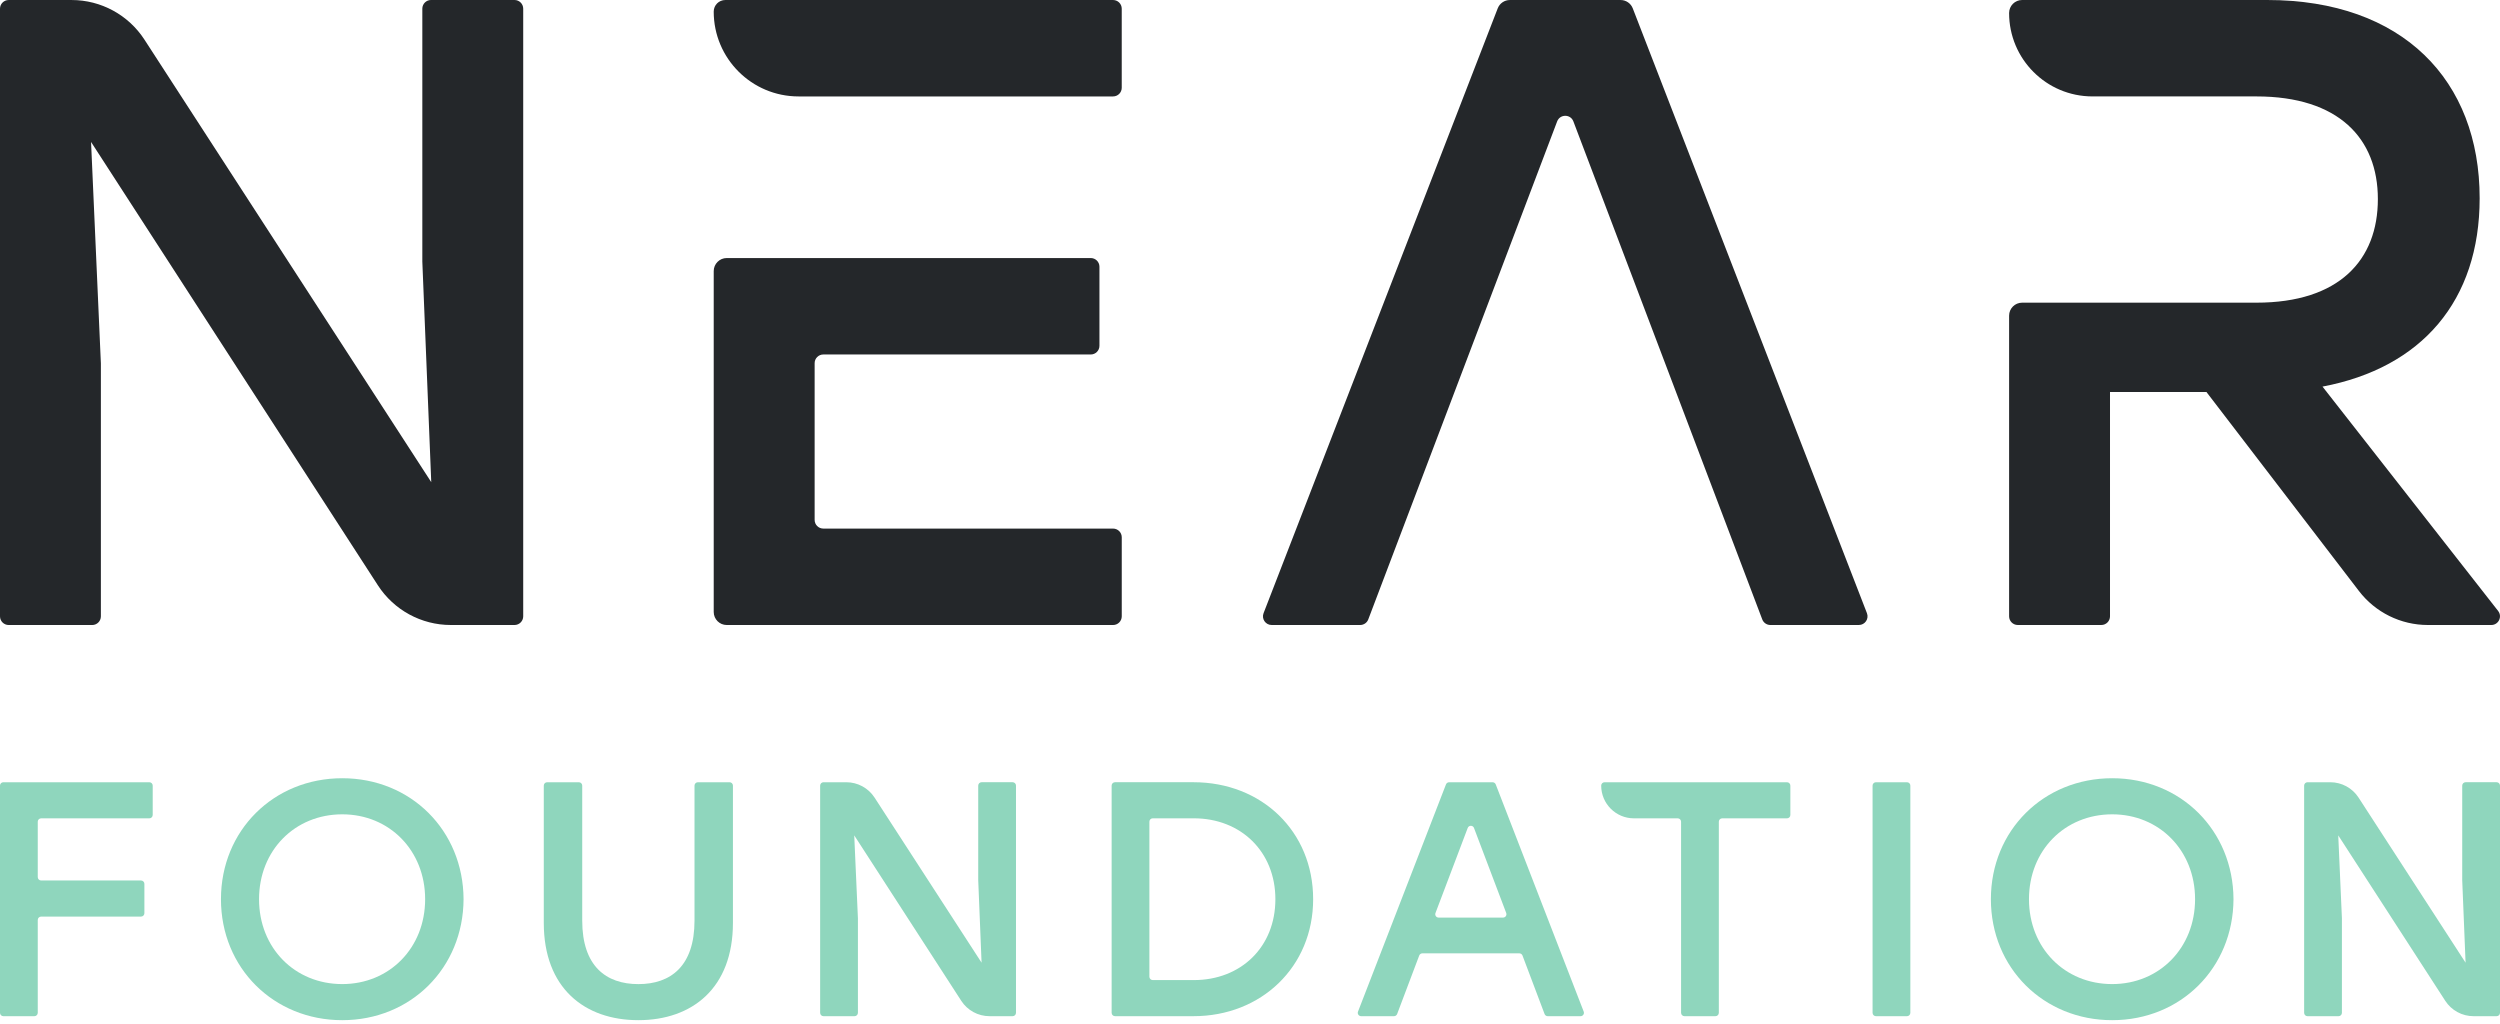
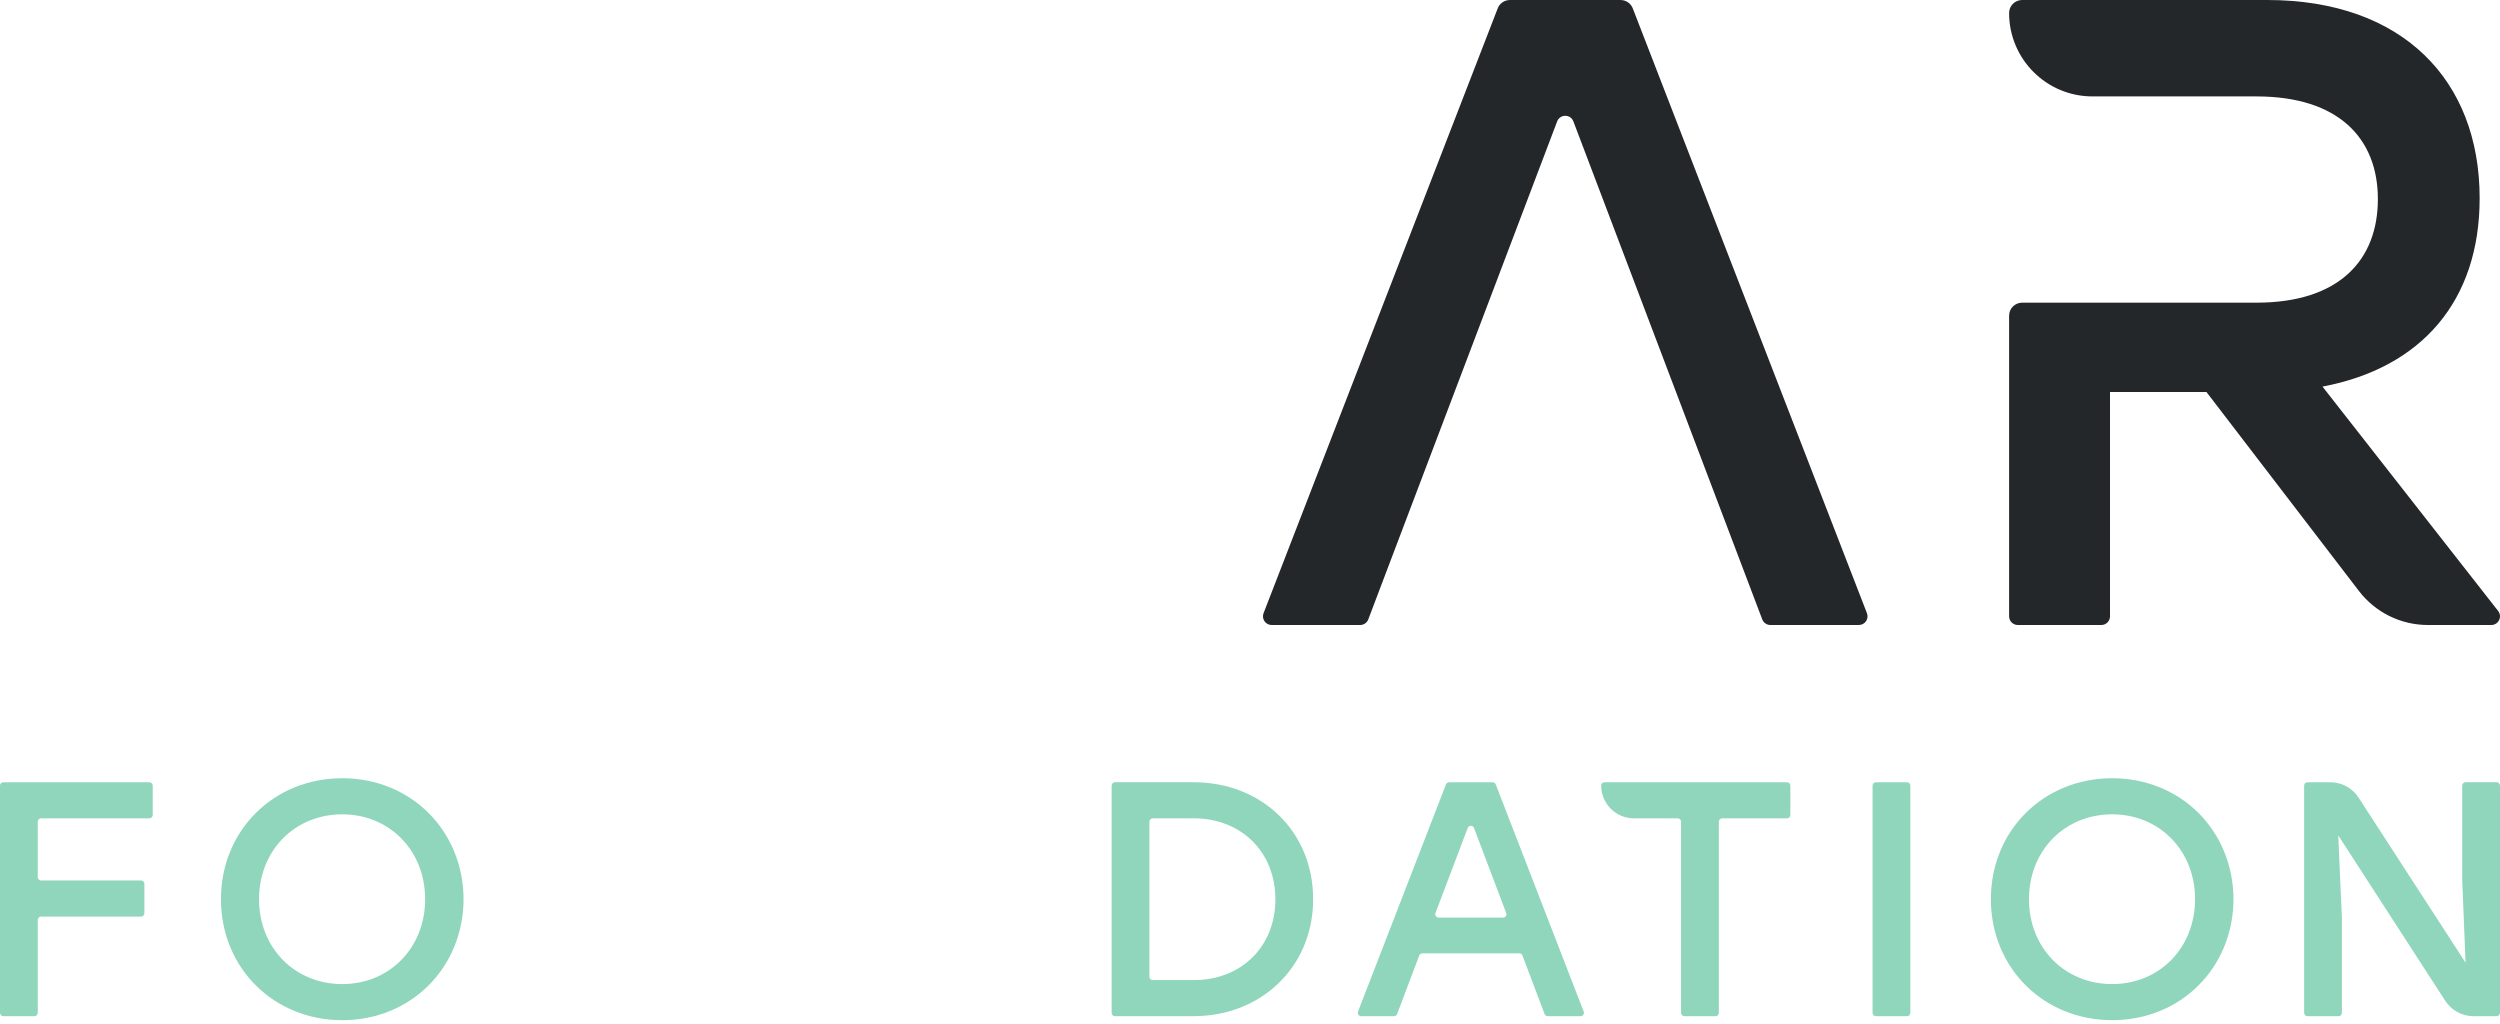
<svg xmlns="http://www.w3.org/2000/svg" viewBox="0 0 144 59">
  <g fill="none" fill-rule="evenodd">
-     <path d="m30.137.5v35c0 .276-.224.5-.5.5h-3.671c-1.696 0-3.277-.86-4.198-2.284l-16.523-25.539.566 12.755v14.569c0 .276-.224.5-.5.5h-4.811c-.276 0-.5-.224-.5-.5v-35c0-.276.224-.5.5-.5h3.623c1.694 0 3.274.859 4.196 2.28l16.521 25.491-.514-12.703v-14.569c0-.276.224-.5.5-.5h4.811c.276 0 .5.224.5.5" fill="#24272a" />
    <path d="m78.343 36h-5.096c-.351 0-.593-.353-.466-.68l13.488-34.84c.112-.288.39-.479.7-.479h6.378c.31 0 .588.191.7.479l13.489 34.84c.127.328-.115.68-.467.68h-5.096c-.207 0-.394-.129-.467-.323l-10.879-28.684c-.163-.43-.771-.43-.935 0l-10.879 28.684c-.073.195-.26.323-.468.323" fill="#24272a" />
    <path d="m143.893 35.192-10.117-12.924c5.709-1.08 9.052-4.937 9.052-10.851 0-6.788-4.423-11.417-12.241-11.417h-14.113c-.414 0-.75.336-.75.75 0 2.654 2.151 4.804 4.804 4.804h9.442c4.732 0 6.995 2.417 6.995 5.914 0 3.498-2.212 5.966-6.995 5.966h-13.496c-.414 0-.75.336-.75.75v17.316c0 .276.224.5.5.5h4.812c.276 0 .5-.224.5-.5v-12.922h5.554l8.784 11.463c.946 1.235 2.413 1.959 3.969 1.959h3.655c.417 0 .651-.48.394-.808" fill="#24272a" />
-     <path d="m64.114 30.446h-16.691c-.277 0-.5-.224-.5-.5v-9.028c0-.276.224-.5.5-.5h15.405c.276 0 .5-.224.5-.5v-4.555c0-.276-.224-.5-.5-.5h-20.968c-.414 0-.75.336-.75.75v19.637c0 .414.336.75.75.75h22.253c.277 0 .5-.224.5-.5v-4.554c0-.276-.224-.5-.5-.5m0-30.446h-22.335c-.369 0-.668.299-.668.668 0 2.699 2.188 4.886 4.886 4.886h18.116c.277 0 .5-.224.5-.5v-4.554c0-.276-.224-.5-.5-.5" fill="#24272a" />
    <g fill="#8fd6bd">
      <path d="m2.175 47.329v3.193c0 .107.086.194.194.194h5.754c.106 0 .194.087.194.194v1.692c0 .107-.087.194-.194.194h-5.754c-.107 0-.194.086-.194.194v5.349c0 .106-.086.194-.194.194h-1.788c-.107 0-.194-.087-.194-.194v-13.088c0-.107.087-.194.194-.194h8.409c.107 0 .194.086.194.194v1.692c0 .106-.087.194-.194.194h-6.234c-.107 0-.194.086-.194.194" />
      <path d="m14.921 51.794c0 2.811 2.059 4.889 4.793 4.889 2.714 0 4.774-2.079 4.774-4.889s-2.059-4.889-4.774-4.889c-2.733 0-4.793 2.079-4.793 4.889m11.78 0c-.019 3.965-3.042 6.968-6.987 6.968-3.946 0-6.987-3.003-6.987-6.968 0-3.966 3.041-6.968 6.987-6.968 3.946 0 6.968 3.003 6.987 6.968" />
-       <path d="m42.023 45.057c.107 0 .194.086.194.194v7.91c0 3.753-2.349 5.601-5.448 5.601-3.099 0-5.447-1.848-5.447-5.601v-7.91c0-.107.086-.194.194-.194h1.826c.107 0 .194.086.194.194v7.776c0 2.618 1.367 3.658 3.234 3.658 1.867 0 3.234-1.04 3.234-3.658v-7.776c0-.107.087-.194.194-.194z" />
-       <path d="m58.521 45.25v13.088c0 .107-.086.194-.194.194h-1.333c-.656 0-1.268-.333-1.625-.884l-6.165-9.53.212 4.774v5.447c0 .107-.087.194-.194.194h-1.788c-.107 0-.194-.086-.194-.194v-13.088c0-.106.086-.194.194-.194h1.315c.656 0 1.268.333 1.625.883l6.165 9.511-.193-4.754v-5.447c0-.106.087-.194.194-.194h1.788c.107 0 .194.087.194.194" />
      <path d="m73.462 51.794c0-2.733-1.983-4.659-4.697-4.659h-2.366c-.107 0-.194.086-.194.194v8.93c0 .107.087.194.194.194h2.366c2.714 0 4.697-1.905 4.697-4.658m2.175 0c0 3.888-2.983 6.737-6.891 6.737h-4.522c-.107 0-.194-.086-.194-.194v-13.088c0-.106.086-.194.194-.194h4.522c3.927 0 6.891 2.83 6.891 6.737" />
      <path d="m86.759 52.591-1.857-4.9c-.063-.167-.299-.167-.362 0l-1.857 4.9c-.048.127.045.262.181.262h3.713c.136 0 .229-.136.181-.262m.754 2.322h-5.584c-.081 0-.152.05-.181.125l-1.272 3.369c-.029.075-.101.125-.181.125h-1.893c-.136 0-.23-.137-.18-.264l5.067-13.087c.029-.074.101-.123.18-.123h2.506c.08 0 .151.049.18.123l5.067 13.087c.049.127-.044.264-.18.264h-1.893c-.081 0-.152-.05-.181-.125l-1.272-3.369c-.029-.075-.101-.125-.181-.125" />
      <path d="m102.931 47.136h-3.732c-.107 0-.194.086-.194.194v11.008c0 .107-.086.194-.193.194h-1.788c-.107 0-.194-.086-.194-.194v-11.008c0-.107-.086-.194-.194-.194h-2.522c-1.041 0-1.885-.844-1.885-1.885 0-.106.086-.194.194-.194h10.508c.107 0 .194.087.194.194v1.692c0 .107-.086.194-.194.194" />
      <path d="m108.054 45.057h1.788c.107 0 .194.086.194.194v13.088c0 .106-.086.194-.194.194h-1.788c-.107 0-.194-.087-.194-.194v-13.088c0-.107.086-.194.194-.194" />
      <path d="m116.869 51.794c0 2.811 2.059 4.889 4.793 4.889 2.714 0 4.774-2.079 4.774-4.889s-2.059-4.889-4.774-4.889c-2.733 0-4.793 2.079-4.793 4.889m11.78 0c-.019 3.965-3.042 6.968-6.987 6.968-3.946 0-6.987-3.003-6.987-6.968 0-3.966 3.041-6.968 6.987-6.968 3.946 0 6.968 3.003 6.987 6.968" />
      <path d="m144 45.25v13.088c0 .107-.086.194-.194.194h-1.333c-.656 0-1.268-.333-1.625-.884l-6.165-9.53.211 4.774v5.447c0 .107-.087.194-.194.194h-1.788c-.107 0-.194-.086-.194-.194v-13.088c0-.106.086-.194.194-.194h1.315c.656 0 1.268.333 1.625.883l6.165 9.511-.193-4.754v-5.447c0-.106.087-.194.194-.194h1.788c.107 0 .194.087.194.194" />
    </g>
  </g>
</svg>